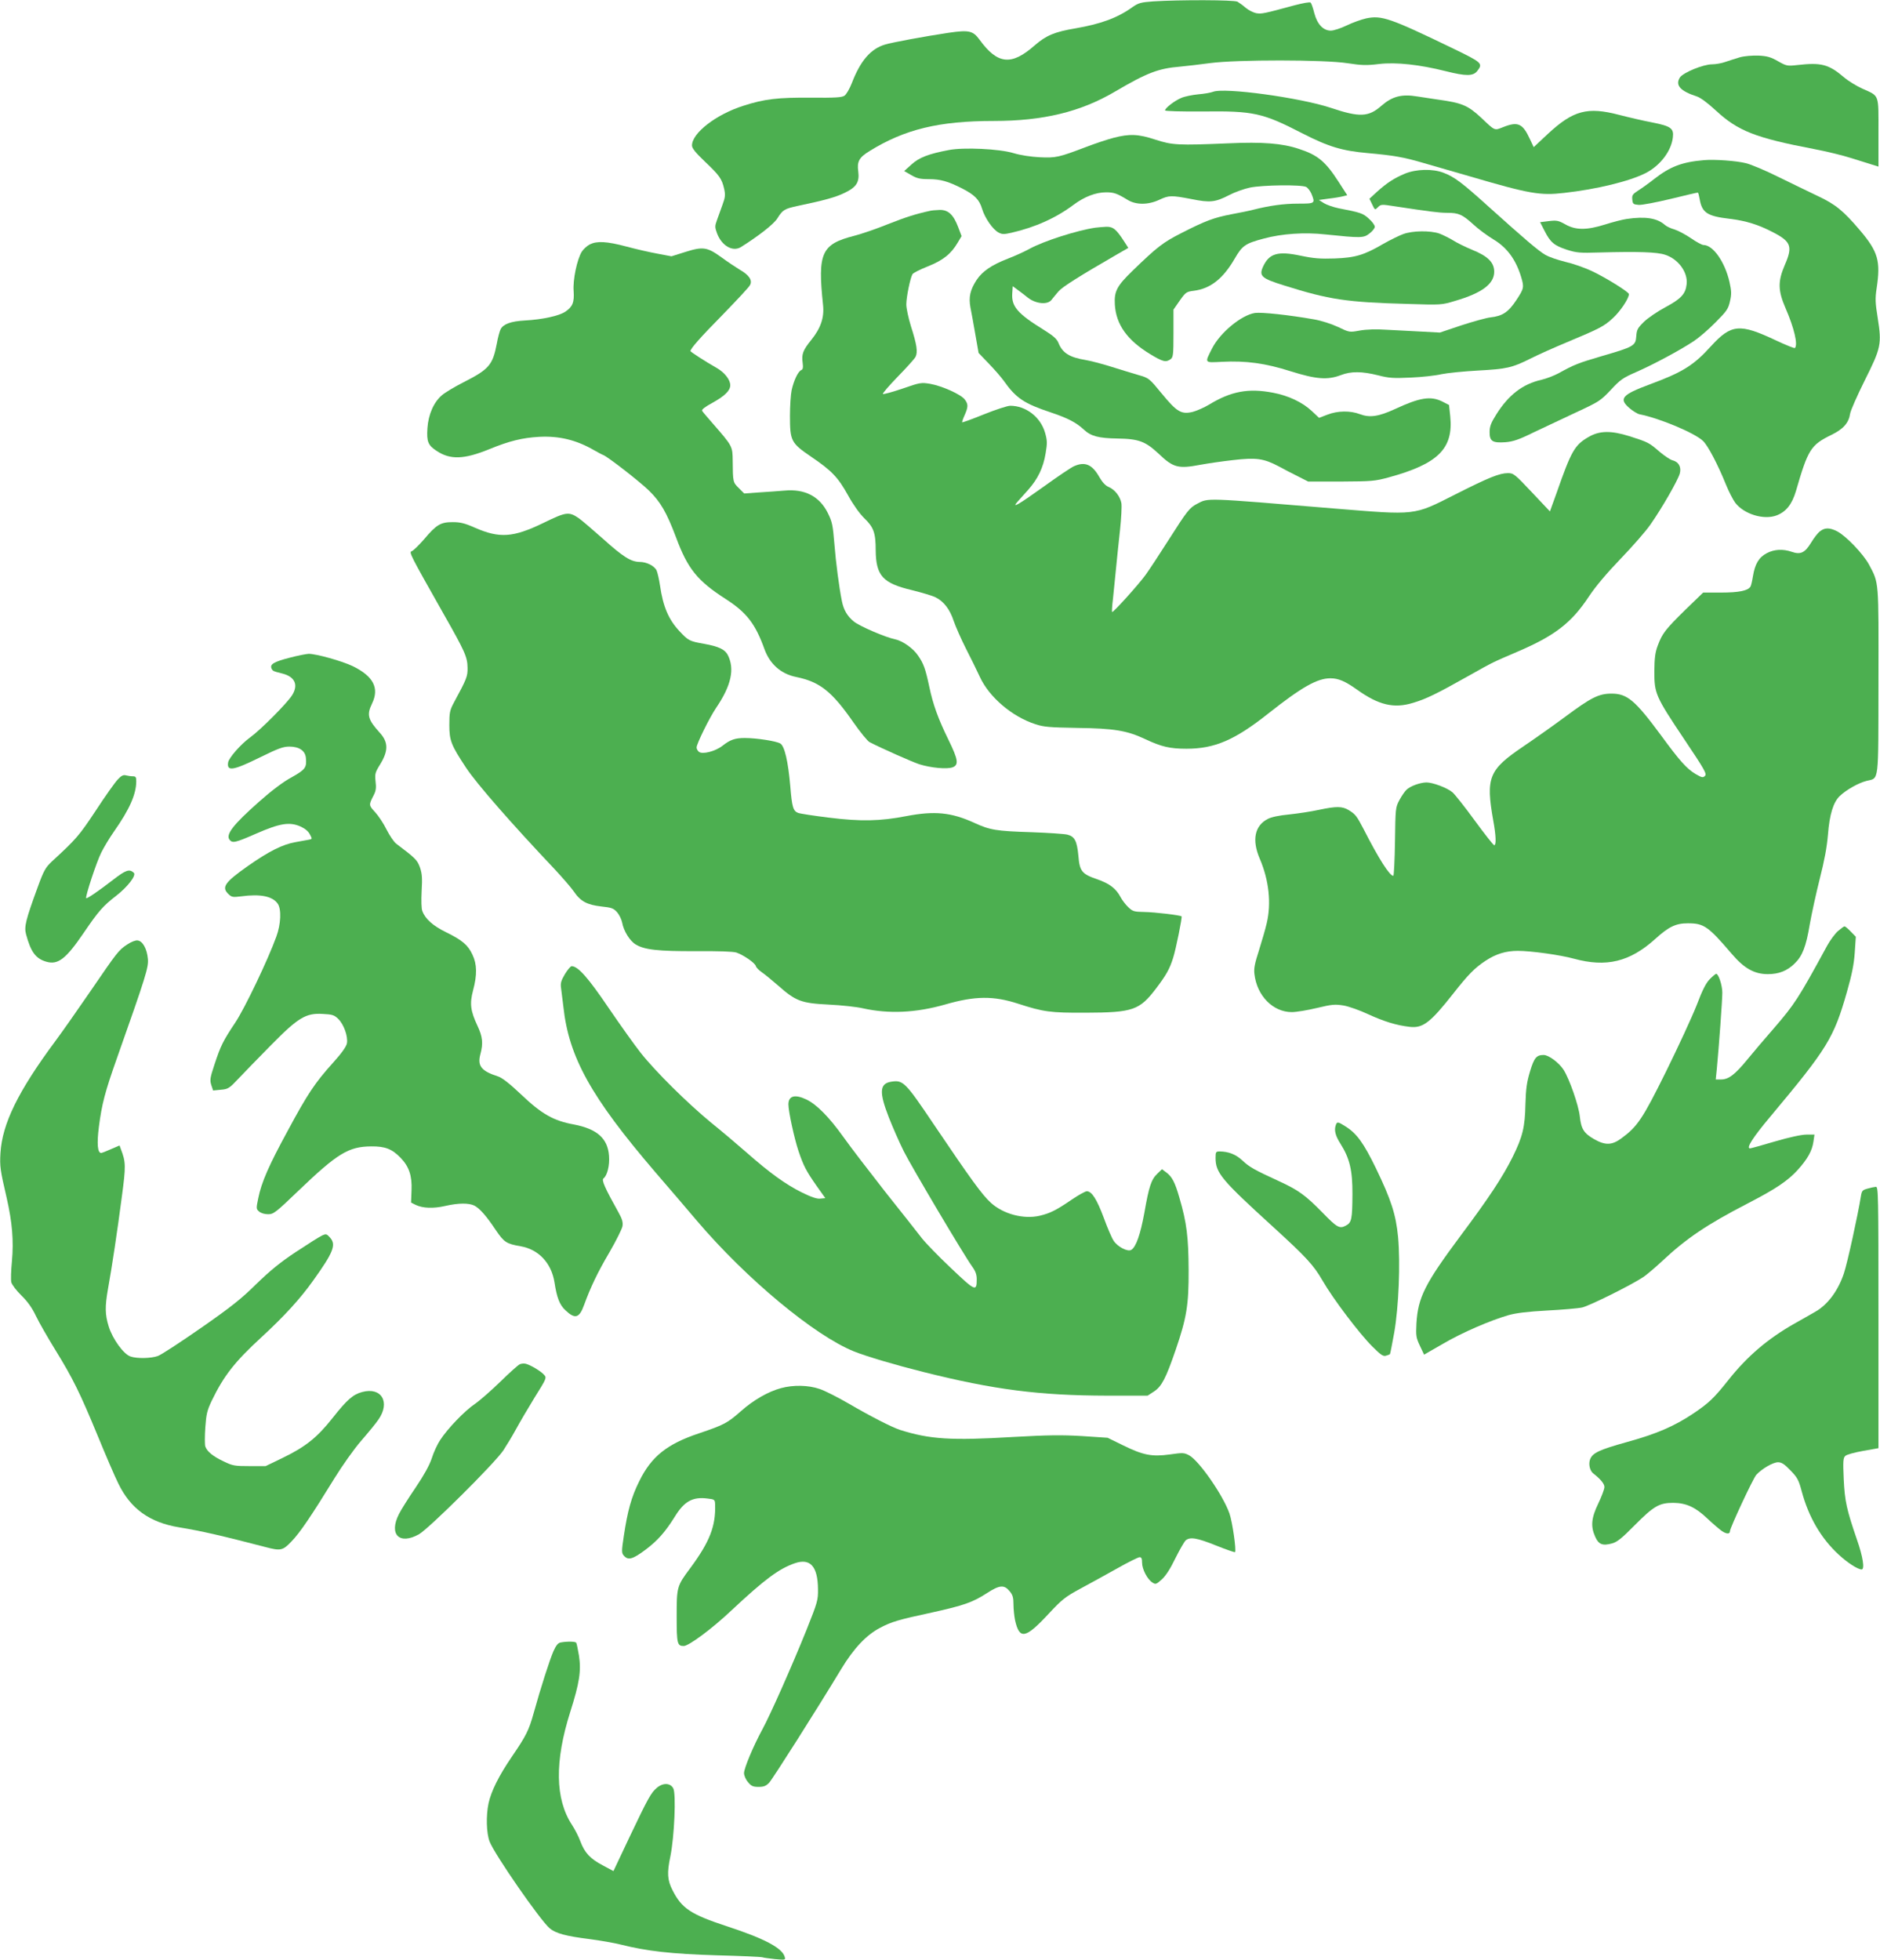
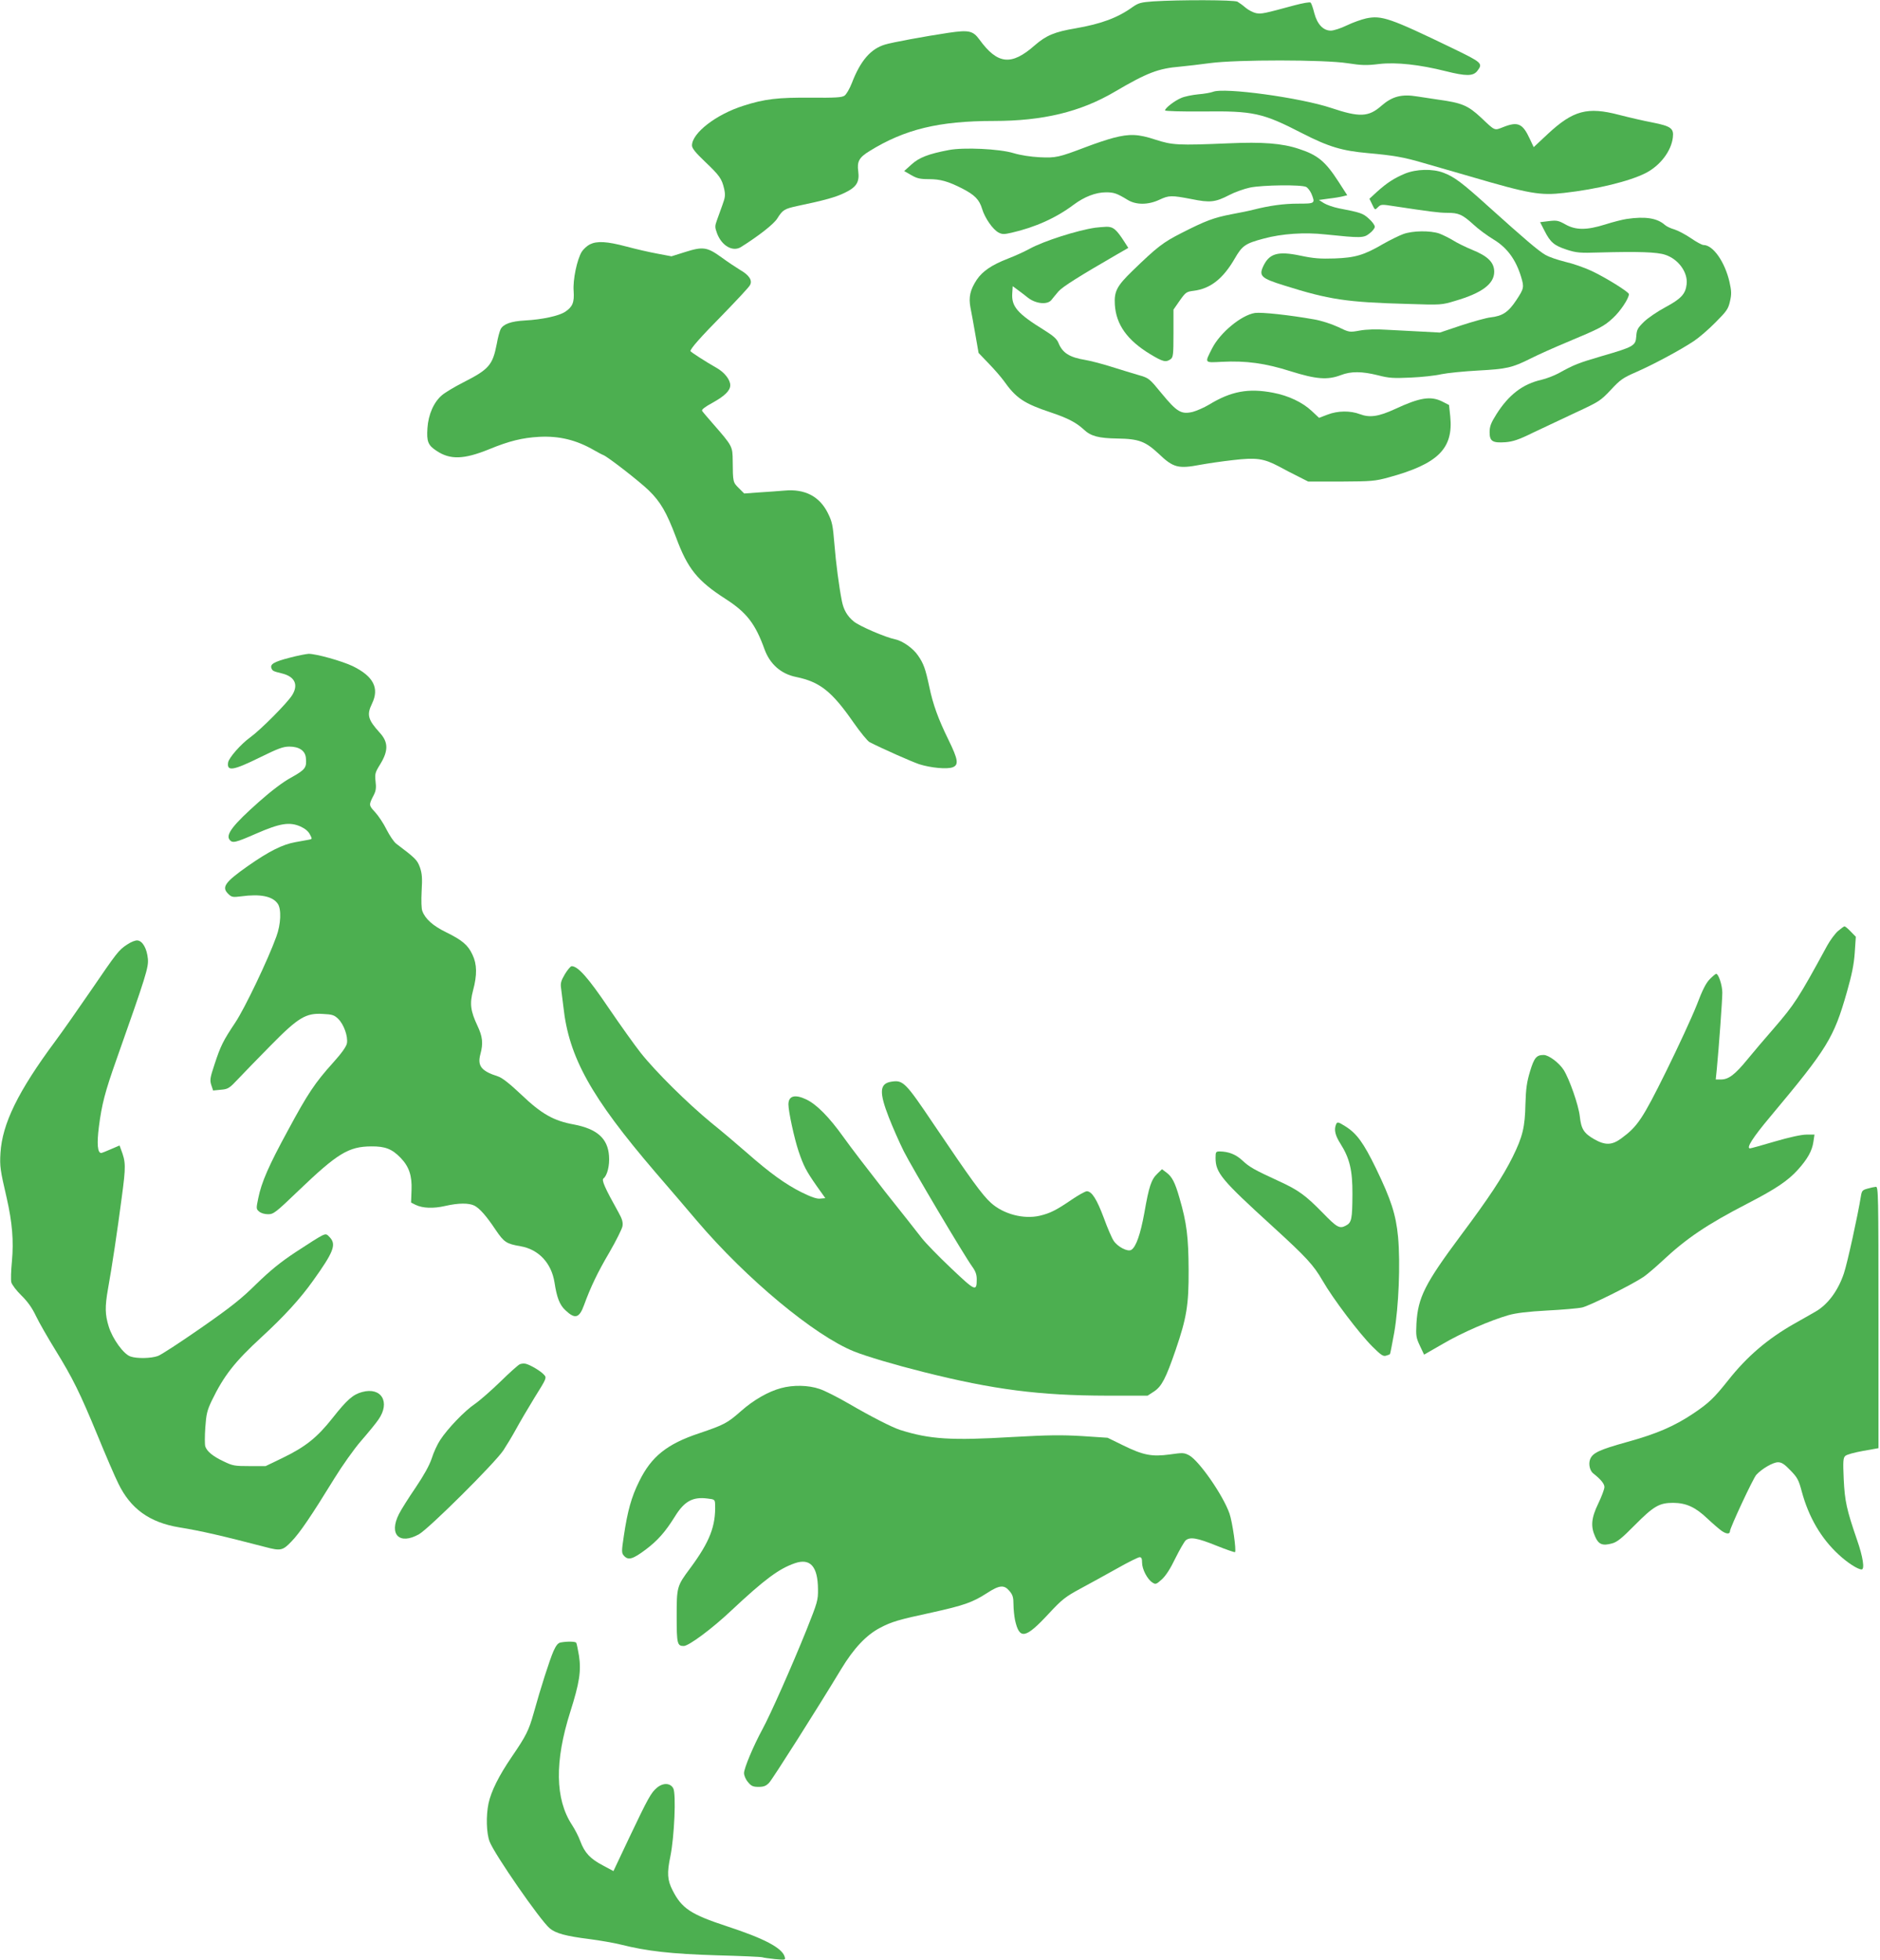
<svg xmlns="http://www.w3.org/2000/svg" version="1.0" width="1228pt" height="1280pt" viewBox="0 0 1228 1280" preserveAspectRatio="xMidYMid meet">
  <g transform="translate(0,1280) scale(0.1,-0.1)" fill="#4caf50" stroke="none">
    <path d="M7533 12791 c-81 -6 -96 -10 -135 -37 -97 -70 -205 -110 -372 -139 -137 -23 -192 -46 -267 -111 -153 -135 -243 -125 -361 37 -43 59 -70 64 -201 45 -154 -23 -371 -63 -416 -77 -94 -28 -161 -106 -217 -252 -15 -38 -36 -74 -48 -82 -18 -12 -61 -14 -217 -13 -217 2 -305 -8 -444 -53 -177 -56 -335 -178 -335 -259 0 -18 22 -46 84 -105 97 -92 111 -113 126 -178 9 -40 7 -56 -11 -105 -11 -31 -27 -76 -36 -100 -14 -39 -14 -46 1 -87 31 -81 102 -121 155 -89 115 72 215 150 238 187 36 57 46 63 133 82 177 37 249 57 308 86 77 37 97 70 88 140 -9 64 6 91 73 132 231 143 454 197 813 197 320 0 565 59 788 190 213 125 285 153 430 165 41 4 129 14 195 23 174 23 746 23 898 -1 91 -14 124 -15 205 -5 112 13 265 -4 436 -47 132 -33 178 -33 205 1 39 50 33 55 -161 149 -408 197 -463 216 -564 195 -31 -7 -88 -27 -127 -46 -39 -19 -86 -34 -104 -34 -50 0 -89 42 -108 114 -8 33 -19 64 -24 69 -5 5 -50 -3 -107 -18 -199 -54 -213 -57 -249 -51 -19 4 -50 20 -68 35 -17 15 -42 33 -54 40 -23 12 -376 13 -550 2z" />
-     <path d="M11365 12426 c-27 -8 -70 -22 -94 -30 -24 -9 -64 -16 -88 -16 -57 0 -189 -54 -210 -86 -32 -50 2 -89 111 -124 24 -8 71 -43 124 -92 144 -133 256 -178 644 -252 75 -14 181 -40 235 -57 54 -17 117 -37 141 -44 l42 -13 0 222 c0 256 8 236 -105 287 -38 17 -92 50 -120 74 -101 86 -149 98 -307 80 -63 -7 -69 -6 -124 25 -47 27 -70 34 -128 37 -42 1 -92 -3 -121 -11z" />
    <path d="M7922 12200 c-13 -5 -56 -13 -95 -16 -40 -4 -90 -14 -112 -24 -43 -18 -105 -66 -105 -81 0 -5 103 -8 248 -7 329 4 389 -9 647 -142 174 -89 261 -115 430 -130 167 -15 233 -26 365 -65 63 -18 201 -58 305 -88 385 -113 456 -125 611 -107 215 24 428 76 534 130 95 49 167 144 177 233 7 59 -13 73 -133 97 -54 10 -153 33 -219 50 -206 54 -299 29 -464 -124 l-93 -87 -25 53 c-47 102 -78 116 -174 78 -59 -23 -51 -27 -144 61 -87 81 -125 97 -285 119 -36 5 -95 14 -132 20 -102 17 -164 1 -235 -61 -84 -74 -143 -76 -328 -14 -200 67 -702 136 -773 105z" />
    <path d="M7274 11900 c-39 -10 -120 -37 -180 -60 -179 -68 -197 -72 -303 -67 -58 3 -125 13 -171 27 -92 28 -326 39 -423 20 -132 -25 -194 -49 -243 -94 l-48 -43 45 -26 c38 -22 58 -27 116 -27 76 0 125 -14 218 -61 82 -42 112 -73 130 -133 18 -60 70 -135 108 -155 23 -12 36 -12 84 -1 157 36 293 98 406 183 70 52 144 81 212 81 51 0 71 -7 140 -49 55 -34 134 -34 207 0 64 30 79 30 210 5 122 -25 156 -21 247 26 36 19 98 41 136 49 83 17 336 20 367 4 11 -6 26 -26 34 -44 26 -64 25 -65 -88 -65 -94 0 -186 -13 -293 -40 -22 -6 -85 -19 -140 -29 -118 -23 -169 -42 -328 -123 -120 -61 -158 -90 -320 -247 -102 -99 -120 -134 -115 -220 8 -131 81 -233 231 -324 83 -50 102 -55 133 -33 17 13 19 28 19 169 l0 155 41 59 c39 55 44 58 92 64 109 14 191 79 267 210 49 85 69 99 190 131 118 32 267 42 402 27 233 -24 250 -24 288 6 19 14 35 34 35 44 0 10 -17 34 -39 53 -38 35 -53 40 -198 68 -34 7 -77 22 -95 33 l-33 21 65 9 c36 4 77 11 92 15 l28 7 -58 90 c-85 131 -135 173 -259 213 -108 36 -236 46 -458 36 -333 -14 -366 -12 -478 24 -112 37 -169 39 -273 12z" />
-     <path d="M11130 11754 c-143 -12 -221 -42 -325 -123 -34 -27 -80 -60 -104 -75 -37 -24 -42 -31 -39 -59 3 -29 6 -32 41 -35 21 -2 114 16 210 39 94 23 174 42 177 41 3 0 8 -19 12 -42 15 -89 49 -112 196 -129 107 -13 188 -38 285 -89 116 -60 128 -92 75 -213 -46 -107 -45 -167 6 -284 56 -129 81 -237 60 -258 -3 -3 -58 19 -122 49 -239 113 -293 108 -426 -37 -113 -125 -185 -170 -399 -249 -183 -68 -205 -94 -134 -155 23 -20 53 -38 67 -41 129 -25 358 -121 413 -173 32 -29 97 -153 150 -284 19 -47 47 -101 61 -120 57 -75 187 -115 271 -83 62 24 100 72 126 159 79 273 97 301 232 367 78 38 113 78 122 139 3 20 46 117 95 216 107 213 112 237 85 409 -16 98 -17 127 -7 193 27 178 10 239 -110 380 -107 126 -159 169 -277 224 -58 28 -173 83 -256 124 -82 41 -177 81 -210 89 -65 16 -204 26 -275 20z" />
    <path d="M9177 11666 c-71 -30 -116 -59 -182 -118 l-50 -46 18 -37 c18 -38 18 -38 38 -18 19 19 24 19 107 6 225 -34 291 -43 344 -43 76 0 99 -10 172 -76 33 -31 92 -74 130 -97 89 -53 147 -131 182 -246 20 -67 19 -75 -32 -152 -52 -78 -89 -103 -169 -112 -27 -3 -113 -27 -190 -52 l-140 -47 -112 6 c-62 3 -165 9 -229 12 -74 5 -140 3 -183 -5 -67 -12 -67 -12 -142 24 -43 20 -109 41 -155 49 -164 29 -343 48 -387 42 -89 -14 -228 -129 -280 -232 -49 -97 -52 -93 65 -87 156 8 283 -9 449 -62 166 -52 240 -58 327 -25 67 26 138 25 243 -1 73 -19 101 -20 214 -15 72 3 162 13 200 22 39 8 147 19 240 24 187 10 222 18 344 79 45 23 150 70 234 105 220 92 243 104 303 159 48 44 104 128 104 156 0 14 -153 109 -245 152 -45 21 -122 48 -171 59 -49 12 -107 32 -129 45 -46 26 -141 108 -369 313 -176 159 -226 197 -298 224 -71 27 -177 24 -251 -6z" />
-     <path d="M6075 11423 c-96 -21 -158 -41 -275 -87 -74 -30 -173 -64 -220 -76 -215 -55 -240 -111 -204 -451 9 -81 -14 -151 -76 -228 -56 -69 -65 -94 -57 -152 4 -30 1 -42 -9 -46 -21 -8 -49 -68 -63 -131 -6 -29 -11 -104 -11 -167 0 -165 7 -178 137 -267 136 -92 177 -135 243 -254 33 -60 75 -119 106 -149 61 -59 74 -95 74 -210 2 -165 46 -214 236 -259 65 -16 135 -37 155 -47 54 -27 94 -79 119 -156 13 -37 48 -117 79 -178 31 -60 72 -144 91 -185 61 -133 211 -261 364 -310 53 -18 95 -21 272 -24 240 -3 325 -17 444 -73 106 -50 162 -63 270 -63 183 0 315 56 533 229 220 174 321 231 407 231 52 0 95 -18 174 -74 141 -101 241 -125 367 -86 84 25 154 59 358 174 169 95 158 89 321 159 246 105 355 189 469 362 44 66 114 149 206 245 77 80 166 181 196 225 73 104 179 288 191 332 12 42 -7 77 -48 87 -15 4 -52 29 -83 55 -69 60 -75 63 -197 102 -121 38 -196 37 -268 -5 -91 -53 -112 -90 -208 -364 l-44 -122 -118 125 c-111 118 -120 125 -156 125 -55 0 -125 -28 -348 -141 -271 -137 -248 -134 -787 -90 -856 71 -820 70 -895 31 -50 -26 -65 -45 -186 -235 -59 -93 -127 -196 -150 -228 -46 -64 -214 -250 -220 -244 -2 2 0 41 6 88 5 46 14 136 20 199 6 63 18 176 26 250 8 74 12 152 9 173 -8 45 -43 90 -84 107 -20 8 -41 31 -60 64 -46 82 -93 103 -164 72 -18 -7 -108 -68 -201 -135 -165 -118 -210 -144 -170 -98 11 12 42 47 70 78 63 71 99 145 114 239 11 66 11 82 -4 135 -30 102 -125 175 -227 175 -18 0 -95 -25 -172 -56 -76 -31 -140 -54 -142 -52 -2 2 5 23 16 47 24 54 24 72 0 103 -26 33 -147 87 -224 101 -60 10 -67 9 -182 -31 -65 -22 -123 -38 -128 -35 -4 3 39 53 96 112 57 58 110 117 117 130 16 31 9 80 -30 201 -16 52 -30 116 -30 142 0 47 25 170 40 197 4 8 49 31 100 51 100 40 152 81 196 156 l25 42 -22 58 c-31 82 -65 114 -121 113 -24 -1 -52 -3 -63 -6z" />
    <path d="M10625 11370 c-27 -4 -90 -20 -140 -36 -121 -38 -193 -38 -261 1 -45 25 -56 27 -107 21 l-57 -7 29 -57 c38 -75 63 -96 146 -123 62 -20 86 -22 210 -18 258 7 379 3 432 -15 86 -28 149 -115 140 -192 -7 -64 -36 -95 -138 -150 -51 -27 -114 -70 -140 -95 -42 -41 -48 -52 -51 -95 -4 -62 -16 -69 -223 -129 -159 -47 -180 -55 -285 -113 -30 -16 -80 -35 -110 -42 -124 -28 -215 -98 -296 -226 -36 -57 -44 -80 -44 -117 0 -59 19 -71 104 -65 48 4 86 16 181 63 66 31 191 90 278 131 151 70 161 76 228 147 62 67 79 79 166 117 110 48 288 143 378 203 33 22 97 77 141 122 73 73 83 88 94 137 11 47 10 67 -3 126 -30 131 -107 242 -170 242 -10 0 -47 20 -83 45 -37 25 -85 50 -108 57 -22 6 -50 19 -61 29 -51 45 -128 57 -250 39z" />
    <path d="M7155 11313 c-118 -17 -337 -87 -430 -138 -33 -18 -96 -47 -141 -64 -106 -41 -166 -82 -204 -138 -43 -66 -54 -113 -41 -182 6 -31 21 -110 32 -176 l21 -120 67 -70 c37 -38 80 -88 96 -110 82 -116 133 -150 310 -209 108 -36 166 -66 215 -112 46 -43 96 -56 219 -58 140 -2 183 -19 269 -99 96 -92 128 -100 275 -72 44 8 138 22 210 30 153 18 201 11 300 -41 34 -19 91 -48 127 -66 l65 -33 215 0 c200 1 222 3 310 27 323 88 424 188 403 398 l-8 75 -45 23 c-75 37 -146 26 -309 -50 -107 -49 -164 -57 -228 -33 -63 24 -145 23 -212 -3 l-55 -21 -48 45 c-61 57 -152 100 -252 119 -161 31 -275 10 -419 -78 -32 -19 -80 -40 -106 -47 -75 -18 -104 0 -202 119 -83 101 -84 102 -154 122 -38 11 -119 36 -180 55 -60 19 -135 38 -165 43 -104 17 -150 46 -176 111 -11 27 -34 47 -95 85 -173 107 -213 153 -207 240 l3 46 31 -23 c18 -13 48 -36 68 -52 51 -40 126 -48 153 -16 10 13 31 38 47 57 26 30 134 98 383 242 l73 42 -27 42 c-51 79 -72 97 -117 96 -23 -1 -54 -4 -71 -6z" />
    <path d="M9165 11271 c-27 -10 -86 -39 -130 -64 -125 -73 -182 -90 -317 -95 -94 -3 -137 0 -222 18 -151 32 -207 15 -247 -74 -26 -59 -7 -75 138 -120 295 -93 407 -110 808 -121 218 -7 221 -7 310 20 175 51 255 111 255 190 0 61 -41 102 -145 144 -44 18 -100 46 -125 62 -25 15 -65 35 -89 44 -59 20 -174 19 -236 -4z" />
    <path d="M3853 11204 c-18 -9 -42 -31 -53 -48 -31 -51 -59 -184 -53 -257 5 -74 -7 -103 -55 -135 -40 -27 -150 -51 -263 -57 -91 -5 -141 -23 -159 -57 -6 -12 -18 -54 -25 -95 -27 -140 -51 -167 -220 -253 -55 -28 -117 -65 -137 -82 -54 -45 -90 -126 -96 -216 -6 -88 4 -112 59 -148 89 -60 179 -57 344 10 131 54 218 75 326 81 131 7 243 -20 359 -87 25 -14 52 -29 61 -32 30 -12 235 -171 297 -231 77 -75 116 -143 178 -307 76 -205 139 -283 324 -402 137 -88 194 -162 254 -329 35 -96 107 -160 205 -180 156 -32 234 -93 377 -299 44 -63 91 -120 104 -127 84 -43 274 -127 324 -144 76 -24 182 -34 219 -20 41 16 35 51 -27 178 -68 138 -102 233 -126 348 -25 117 -37 151 -73 203 -32 48 -102 97 -151 107 -61 12 -233 86 -269 116 -43 35 -67 77 -78 134 -18 90 -39 248 -49 375 -10 120 -14 142 -43 200 -54 108 -149 158 -282 146 -38 -3 -114 -9 -167 -12 l-97 -7 -36 36 c-37 37 -38 38 -39 177 -1 96 -1 96 -131 245 -34 39 -65 75 -69 82 -4 8 19 26 69 53 79 44 115 79 115 114 0 36 -37 83 -87 112 -71 40 -173 106 -173 111 0 16 64 89 211 238 91 94 172 180 178 193 17 31 -5 65 -66 100 -25 15 -79 51 -120 81 -94 68 -121 72 -238 35 l-89 -28 -90 17 c-50 9 -142 30 -205 47 -128 34 -191 37 -238 14z" />
-     <path d="M3548 9384 c-197 -95 -285 -101 -447 -30 -65 29 -95 36 -144 36 -79 0 -106 -16 -187 -112 -35 -40 -71 -75 -81 -78 -19 -6 -10 -23 206 -405 142 -250 158 -285 159 -356 1 -57 -5 -72 -90 -229 -26 -49 -29 -64 -29 -145 0 -102 12 -132 110 -280 68 -103 297 -365 581 -665 49 -53 104 -116 122 -142 44 -65 86 -87 179 -98 68 -7 81 -12 104 -38 14 -16 29 -47 33 -68 10 -55 50 -119 88 -142 57 -35 147 -45 393 -44 149 1 242 -2 265 -9 46 -16 121 -67 127 -88 2 -9 19 -27 38 -40 19 -13 67 -52 107 -87 116 -103 152 -116 332 -125 83 -4 183 -15 221 -24 171 -38 348 -30 540 25 194 56 315 57 475 5 166 -54 211 -60 440 -59 310 1 353 16 461 158 66 87 89 127 112 201 18 56 60 265 55 270 -7 8 -178 28 -245 29 -65 1 -75 4 -103 31 -18 17 -40 46 -50 65 -30 57 -73 90 -155 118 -98 34 -113 52 -121 152 -9 97 -24 127 -72 139 -20 5 -127 12 -237 16 -228 7 -269 14 -371 61 -151 69 -260 79 -444 44 -169 -33 -297 -36 -505 -10 -98 12 -190 26 -202 31 -32 12 -40 38 -51 175 -14 161 -37 261 -65 278 -26 16 -155 36 -232 36 -64 0 -95 -11 -145 -50 -47 -37 -132 -59 -155 -40 -8 7 -15 19 -15 28 0 24 84 194 127 258 100 147 123 255 77 346 -19 37 -60 56 -154 73 -97 17 -104 21 -162 83 -71 76 -107 160 -127 299 -6 40 -16 83 -22 97 -14 30 -65 56 -111 56 -57 1 -108 33 -238 150 -69 61 -141 123 -160 136 -65 44 -82 41 -232 -32z" />
-     <path d="M11888 9330 c-14 -10 -40 -44 -58 -74 -40 -66 -69 -80 -126 -60 -58 20 -115 17 -164 -9 -51 -27 -77 -70 -90 -151 -5 -31 -12 -61 -16 -67 -16 -27 -76 -39 -191 -39 l-118 0 -116 -112 c-131 -129 -151 -154 -181 -235 -17 -45 -21 -82 -22 -168 0 -144 7 -162 196 -444 132 -197 148 -225 135 -238 -13 -13 -20 -12 -60 11 -59 35 -104 85 -227 253 -170 230 -221 273 -324 273 -83 0 -134 -26 -302 -151 -77 -57 -200 -144 -274 -194 -226 -153 -246 -202 -196 -485 18 -98 20 -160 6 -160 -5 0 -62 72 -127 161 -64 88 -130 171 -145 184 -35 30 -129 65 -171 65 -41 -1 -103 -23 -129 -47 -11 -10 -32 -40 -47 -68 -26 -49 -26 -54 -29 -272 -2 -123 -7 -223 -11 -223 -24 0 -95 111 -194 305 -45 86 -53 97 -97 124 -43 26 -81 26 -195 2 -50 -11 -136 -24 -193 -30 -65 -6 -117 -17 -140 -29 -87 -44 -106 -138 -53 -261 60 -140 76 -291 45 -421 -8 -36 -31 -114 -50 -175 -28 -87 -35 -120 -30 -157 16 -141 121 -248 244 -248 28 0 102 12 164 27 100 24 118 25 175 16 34 -6 107 -32 160 -57 103 -47 183 -72 269 -82 88 -11 136 26 288 219 95 121 139 166 209 212 68 45 133 65 211 65 88 0 279 -27 366 -51 213 -58 365 -21 531 128 89 81 135 103 214 103 105 0 132 -19 287 -200 81 -95 148 -132 235 -132 72 0 126 21 175 69 51 49 75 111 99 255 12 68 41 201 65 297 31 121 47 208 54 290 10 131 35 213 78 253 42 40 122 85 174 98 83 21 77 -28 78 650 1 666 4 639 -62 763 -38 70 -150 187 -208 217 -49 25 -81 25 -112 0z" />
    <path d="M1890 8504 c-100 -26 -127 -42 -117 -68 7 -18 11 -20 72 -35 81 -21 105 -73 64 -140 -31 -51 -207 -228 -275 -277 -60 -43 -140 -134 -144 -164 -9 -59 32 -53 205 32 122 60 154 72 195 72 64 0 104 -27 108 -74 6 -63 -3 -76 -94 -127 -56 -30 -133 -89 -213 -160 -168 -149 -219 -214 -191 -248 19 -23 37 -19 174 41 154 67 217 78 289 46 29 -13 51 -31 61 -51 16 -30 16 -31 -6 -35 -13 -2 -52 -9 -88 -16 -85 -15 -174 -60 -311 -156 -152 -107 -174 -139 -126 -184 20 -19 28 -21 82 -14 126 17 205 1 239 -48 25 -35 21 -134 -9 -215 -54 -150 -206 -468 -268 -561 -80 -120 -96 -152 -136 -274 -29 -87 -31 -102 -21 -134 l12 -36 51 5 c47 4 55 9 115 73 36 38 131 136 211 217 179 182 229 212 340 205 61 -3 74 -7 100 -32 37 -36 65 -115 57 -160 -4 -21 -34 -64 -91 -127 -117 -130 -165 -201 -294 -441 -125 -229 -173 -339 -194 -443 -14 -67 -14 -71 5 -87 12 -11 36 -18 59 -18 36 0 49 10 201 156 253 242 325 286 473 287 91 1 136 -17 192 -75 55 -57 75 -117 71 -211 l-3 -81 30 -15 c46 -22 115 -25 193 -7 88 20 154 20 191 2 35 -19 77 -66 139 -159 55 -81 70 -90 161 -106 119 -20 203 -110 223 -237 15 -98 33 -146 71 -181 63 -60 91 -52 122 34 43 118 89 214 165 343 44 76 83 154 86 172 4 25 -2 47 -25 88 -91 163 -113 213 -99 224 24 18 41 84 36 147 -8 114 -78 176 -229 205 -133 24 -212 69 -344 195 -76 72 -126 111 -152 119 -109 35 -136 68 -115 146 19 70 14 114 -19 184 -46 98 -52 145 -29 232 27 100 26 171 -4 233 -29 63 -67 95 -173 147 -84 41 -135 86 -154 137 -7 15 -8 69 -5 131 5 85 3 114 -11 155 -18 49 -28 59 -155 155 -15 11 -43 53 -63 92 -19 39 -53 90 -75 114 -42 45 -42 47 -9 111 15 29 17 49 12 90 -5 49 -3 58 30 111 54 88 54 144 -1 205 -79 87 -88 118 -52 192 49 101 9 178 -125 244 -71 34 -239 81 -289 81 -17 -1 -74 -12 -126 -26z" />
-     <path d="M769 7709 c-18 -19 -83 -110 -144 -204 -109 -164 -126 -184 -287 -332 -40 -38 -52 -58 -91 -165 -79 -216 -90 -260 -77 -309 31 -116 63 -160 133 -180 76 -22 128 19 242 186 100 147 128 178 213 244 76 59 134 134 116 151 -29 26 -51 19 -134 -45 -97 -75 -172 -126 -177 -121 -8 7 69 241 99 299 17 34 54 96 83 137 101 144 145 243 145 328 0 27 -4 32 -22 32 -13 0 -33 3 -45 6 -17 5 -31 -2 -54 -27z" />
+     <path d="M769 7709 z" />
    <path d="M12005 6719 c-19 -17 -50 -59 -69 -93 -190 -349 -213 -384 -352 -545 -55 -63 -131 -152 -170 -200 -81 -99 -123 -131 -172 -131 l-35 0 7 68 c14 147 36 450 36 499 0 48 -25 123 -40 123 -4 0 -22 -15 -41 -34 -25 -25 -48 -69 -87 -172 -30 -76 -120 -271 -200 -433 -154 -311 -186 -358 -292 -436 -61 -45 -105 -46 -177 -5 -68 39 -85 67 -94 150 -8 72 -67 241 -105 302 -30 47 -98 98 -131 98 -47 0 -62 -18 -89 -107 -21 -70 -27 -112 -30 -213 -3 -151 -18 -213 -83 -345 -65 -131 -157 -270 -338 -512 -236 -317 -281 -406 -291 -577 -4 -81 -2 -93 23 -146 l27 -57 122 70 c126 74 309 153 430 188 50 14 125 23 251 30 99 5 203 14 230 20 50 12 324 148 401 200 23 16 77 62 120 102 159 149 292 239 559 377 186 96 264 149 329 221 63 70 93 124 101 182 l7 47 -52 0 c-33 0 -111 -17 -207 -45 -84 -25 -157 -45 -162 -45 -27 0 17 70 133 208 373 446 414 512 500 814 32 112 46 181 51 256 l7 104 -33 34 c-18 19 -36 34 -41 34 -4 0 -23 -14 -43 -31z" />
    <path d="M830 6631 c-56 -37 -65 -50 -241 -307 -79 -115 -181 -261 -228 -324 -244 -329 -346 -539 -358 -730 -5 -88 -2 -110 41 -295 36 -159 46 -278 34 -411 -6 -61 -8 -123 -4 -139 4 -15 33 -54 66 -86 40 -39 70 -81 95 -134 20 -42 77 -141 125 -219 116 -188 162 -282 277 -560 52 -127 113 -269 136 -315 80 -165 204 -254 397 -286 148 -24 284 -56 565 -129 98 -26 112 -23 169 37 54 55 131 169 281 413 50 81 127 190 173 243 46 53 98 116 114 140 79 113 20 214 -106 180 -60 -16 -99 -50 -193 -169 -101 -128 -177 -189 -328 -262 l-110 -53 -105 0 c-97 0 -110 2 -170 31 -71 34 -107 64 -119 97 -4 12 -4 68 0 124 6 87 12 112 42 175 79 163 149 253 324 414 149 137 255 253 338 370 132 184 152 234 112 280 -23 26 -27 27 -53 15 -16 -7 -92 -55 -169 -106 -105 -69 -170 -123 -261 -211 -98 -97 -165 -150 -363 -288 -134 -93 -259 -175 -280 -182 -45 -16 -137 -18 -179 -3 -45 15 -117 115 -142 196 -24 77 -25 129 -5 243 26 143 62 384 90 598 28 208 27 232 -5 316 l-9 25 -56 -24 c-31 -14 -60 -25 -64 -25 -24 0 -29 60 -15 171 19 148 40 228 115 440 194 549 210 601 205 657 -6 66 -34 116 -67 120 -14 2 -42 -9 -69 -27z" />
    <path d="M3690 6438 c-26 -44 -30 -60 -25 -93 3 -22 10 -76 15 -120 35 -329 181 -591 600 -1080 90 -104 213 -248 274 -320 322 -378 766 -747 1024 -851 82 -33 272 -89 452 -134 461 -116 759 -154 1201 -155 l265 0 43 28 c49 33 76 84 140 270 72 210 86 294 85 522 -1 214 -12 308 -60 472 -29 101 -48 138 -86 166 l-28 21 -30 -29 c-40 -38 -55 -83 -85 -255 -26 -143 -55 -225 -86 -243 -23 -14 -89 20 -115 60 -12 18 -41 85 -64 149 -45 120 -78 174 -111 174 -10 0 -55 -25 -99 -55 -101 -69 -141 -89 -209 -105 -104 -24 -236 10 -318 84 -57 51 -134 158 -371 509 -191 284 -203 295 -283 282 -74 -13 -77 -69 -13 -233 25 -64 69 -164 98 -222 53 -105 392 -677 447 -753 21 -29 29 -51 29 -81 0 -83 -8 -80 -166 70 -81 76 -168 166 -193 198 -25 33 -132 168 -237 300 -104 133 -228 294 -274 359 -92 129 -174 213 -242 246 -75 36 -118 25 -118 -32 0 -46 38 -221 66 -305 33 -97 49 -128 118 -227 l57 -80 -33 -3 c-22 -3 -59 10 -122 41 -104 52 -206 125 -356 257 -58 51 -163 140 -235 198 -153 126 -362 332 -460 456 -38 48 -133 181 -210 294 -134 198 -200 272 -241 272 -7 0 -27 -24 -44 -52z" />
    <path d="M8726 5454 c-13 -34 -4 -71 30 -124 60 -95 79 -174 78 -330 -1 -163 -5 -185 -44 -205 -40 -21 -57 -12 -150 84 -111 113 -156 147 -282 205 -167 77 -196 93 -244 138 -42 39 -89 57 -146 58 -26 0 -28 -3 -28 -42 0 -98 38 -143 375 -450 220 -201 264 -249 324 -352 69 -120 240 -345 324 -429 56 -56 72 -67 90 -61 12 3 24 8 26 10 2 1 14 65 28 141 29 167 41 450 25 625 -14 146 -45 242 -145 449 -80 164 -124 225 -196 271 -52 33 -57 33 -65 12z" />
    <path d="M12198 5037 c-33 -9 -37 -14 -43 -51 -19 -119 -88 -435 -111 -503 -38 -113 -105 -203 -185 -249 -30 -17 -92 -53 -139 -79 -174 -99 -308 -213 -432 -370 -93 -117 -127 -149 -228 -217 -126 -84 -241 -133 -433 -186 -183 -51 -225 -71 -241 -114 -11 -31 -1 -73 20 -90 51 -40 74 -69 74 -90 0 -13 -18 -61 -40 -107 -46 -95 -51 -150 -20 -218 22 -50 48 -60 110 -43 33 9 63 33 148 119 125 126 161 146 252 146 85 -1 144 -28 223 -103 34 -32 77 -69 94 -81 31 -21 53 -21 53 -1 0 21 151 345 172 368 37 40 109 82 142 82 23 0 42 -12 81 -53 46 -47 54 -63 74 -138 45 -167 126 -306 241 -412 57 -53 125 -97 150 -97 21 0 9 82 -30 193 -68 198 -80 252 -87 397 -5 115 -4 138 10 151 8 9 60 23 116 33 l101 18 0 854 c0 807 -1 854 -17 853 -10 -1 -35 -6 -55 -12z" />
    <path d="M3395 3890 c-11 -5 -68 -56 -127 -114 -59 -57 -134 -123 -166 -145 -67 -45 -179 -162 -227 -236 -18 -27 -43 -81 -55 -120 -16 -47 -50 -108 -105 -190 -46 -67 -95 -145 -109 -173 -68 -134 3 -204 131 -132 66 38 495 464 551 548 21 32 58 93 82 137 24 44 79 138 122 208 79 126 80 129 61 149 -20 23 -87 63 -118 71 -11 3 -29 2 -40 -3z" />
    <path d="M5101 3734 c-82 -22 -179 -77 -261 -150 -90 -79 -109 -89 -274 -145 -210 -70 -312 -152 -391 -314 -51 -102 -76 -194 -100 -355 -16 -105 -15 -113 1 -131 28 -31 58 -22 142 41 77 58 127 114 190 215 62 101 117 131 215 118 44 -5 47 -7 48 -37 5 -143 -35 -245 -162 -417 -88 -118 -89 -122 -89 -317 0 -177 4 -192 46 -192 33 0 185 113 308 229 221 207 314 276 419 312 100 34 149 -22 150 -170 1 -72 -3 -85 -75 -266 -96 -238 -237 -556 -288 -649 -59 -109 -120 -254 -120 -286 0 -16 11 -42 26 -59 21 -26 33 -31 69 -31 34 0 49 6 69 27 24 26 314 483 471 743 81 134 163 221 252 268 78 41 119 53 341 101 208 46 265 66 358 126 83 54 113 56 148 14 21 -25 26 -41 26 -87 0 -31 5 -77 10 -102 29 -131 68 -123 221 42 86 92 107 109 205 162 60 32 168 92 240 132 72 41 139 74 148 74 12 0 16 -9 16 -36 0 -42 34 -108 67 -129 21 -14 25 -13 62 20 26 24 56 70 89 139 28 56 58 108 67 116 29 24 75 16 199 -34 65 -26 120 -45 123 -43 10 10 -17 197 -36 252 -42 120 -198 344 -263 380 -34 18 -42 18 -127 6 -117 -16 -174 -5 -306 60 l-100 49 -166 11 c-136 8 -220 7 -455 -6 -401 -24 -541 -15 -734 46 -53 17 -192 88 -336 172 -71 41 -157 85 -191 96 -73 25 -172 27 -252 5z" />
    <path d="M3662 2073 c-17 -3 -30 -19 -47 -57 -24 -55 -84 -241 -129 -404 -32 -114 -49 -148 -144 -287 -84 -123 -134 -224 -151 -303 -17 -81 -14 -194 7 -249 31 -82 331 -515 392 -566 39 -34 108 -52 260 -71 69 -9 161 -25 205 -36 171 -43 330 -61 625 -70 157 -4 292 -10 300 -13 8 -3 46 -8 83 -12 68 -6 69 -6 62 17 -18 57 -134 118 -375 197 -238 78 -297 117 -357 236 -34 66 -37 113 -14 222 26 128 38 407 19 443 -19 36 -66 38 -106 5 -40 -33 -59 -69 -182 -327 l-103 -218 -69 37 c-82 43 -119 82 -147 157 -11 31 -36 79 -55 108 -110 168 -114 414 -11 738 60 189 72 267 57 366 -7 42 -15 80 -18 85 -5 9 -59 10 -102 2z" />
  </g>
</svg>